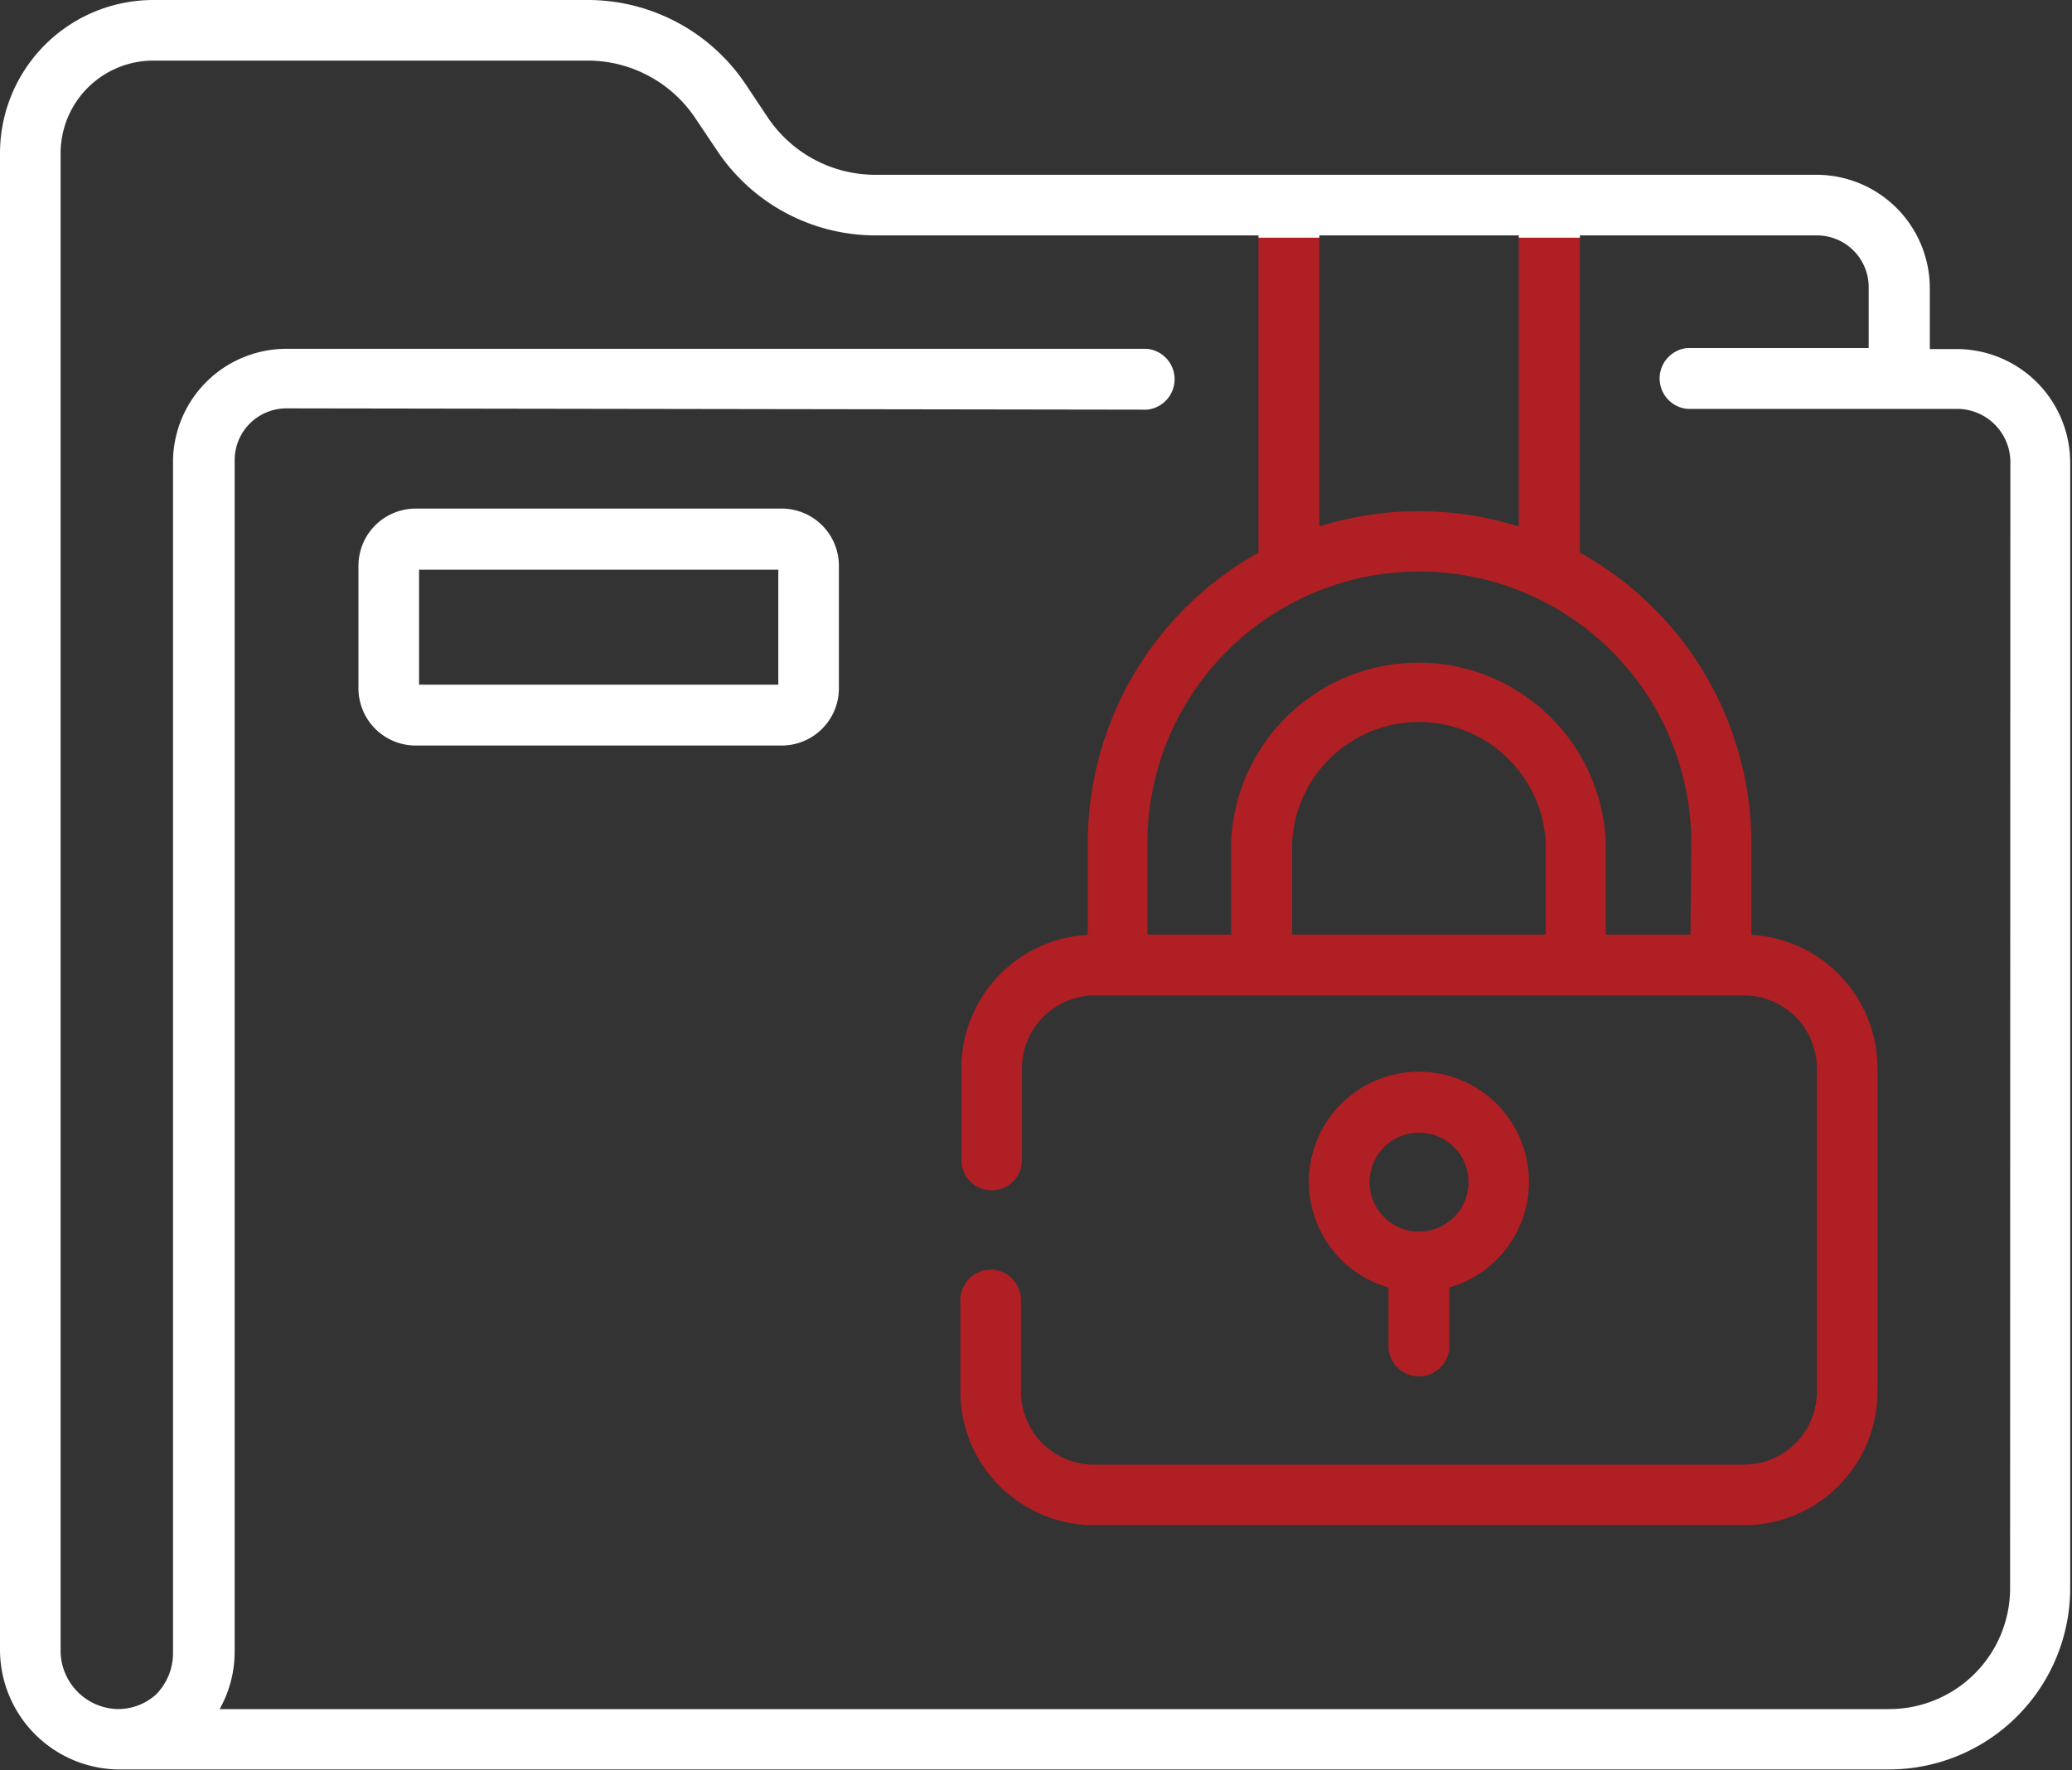
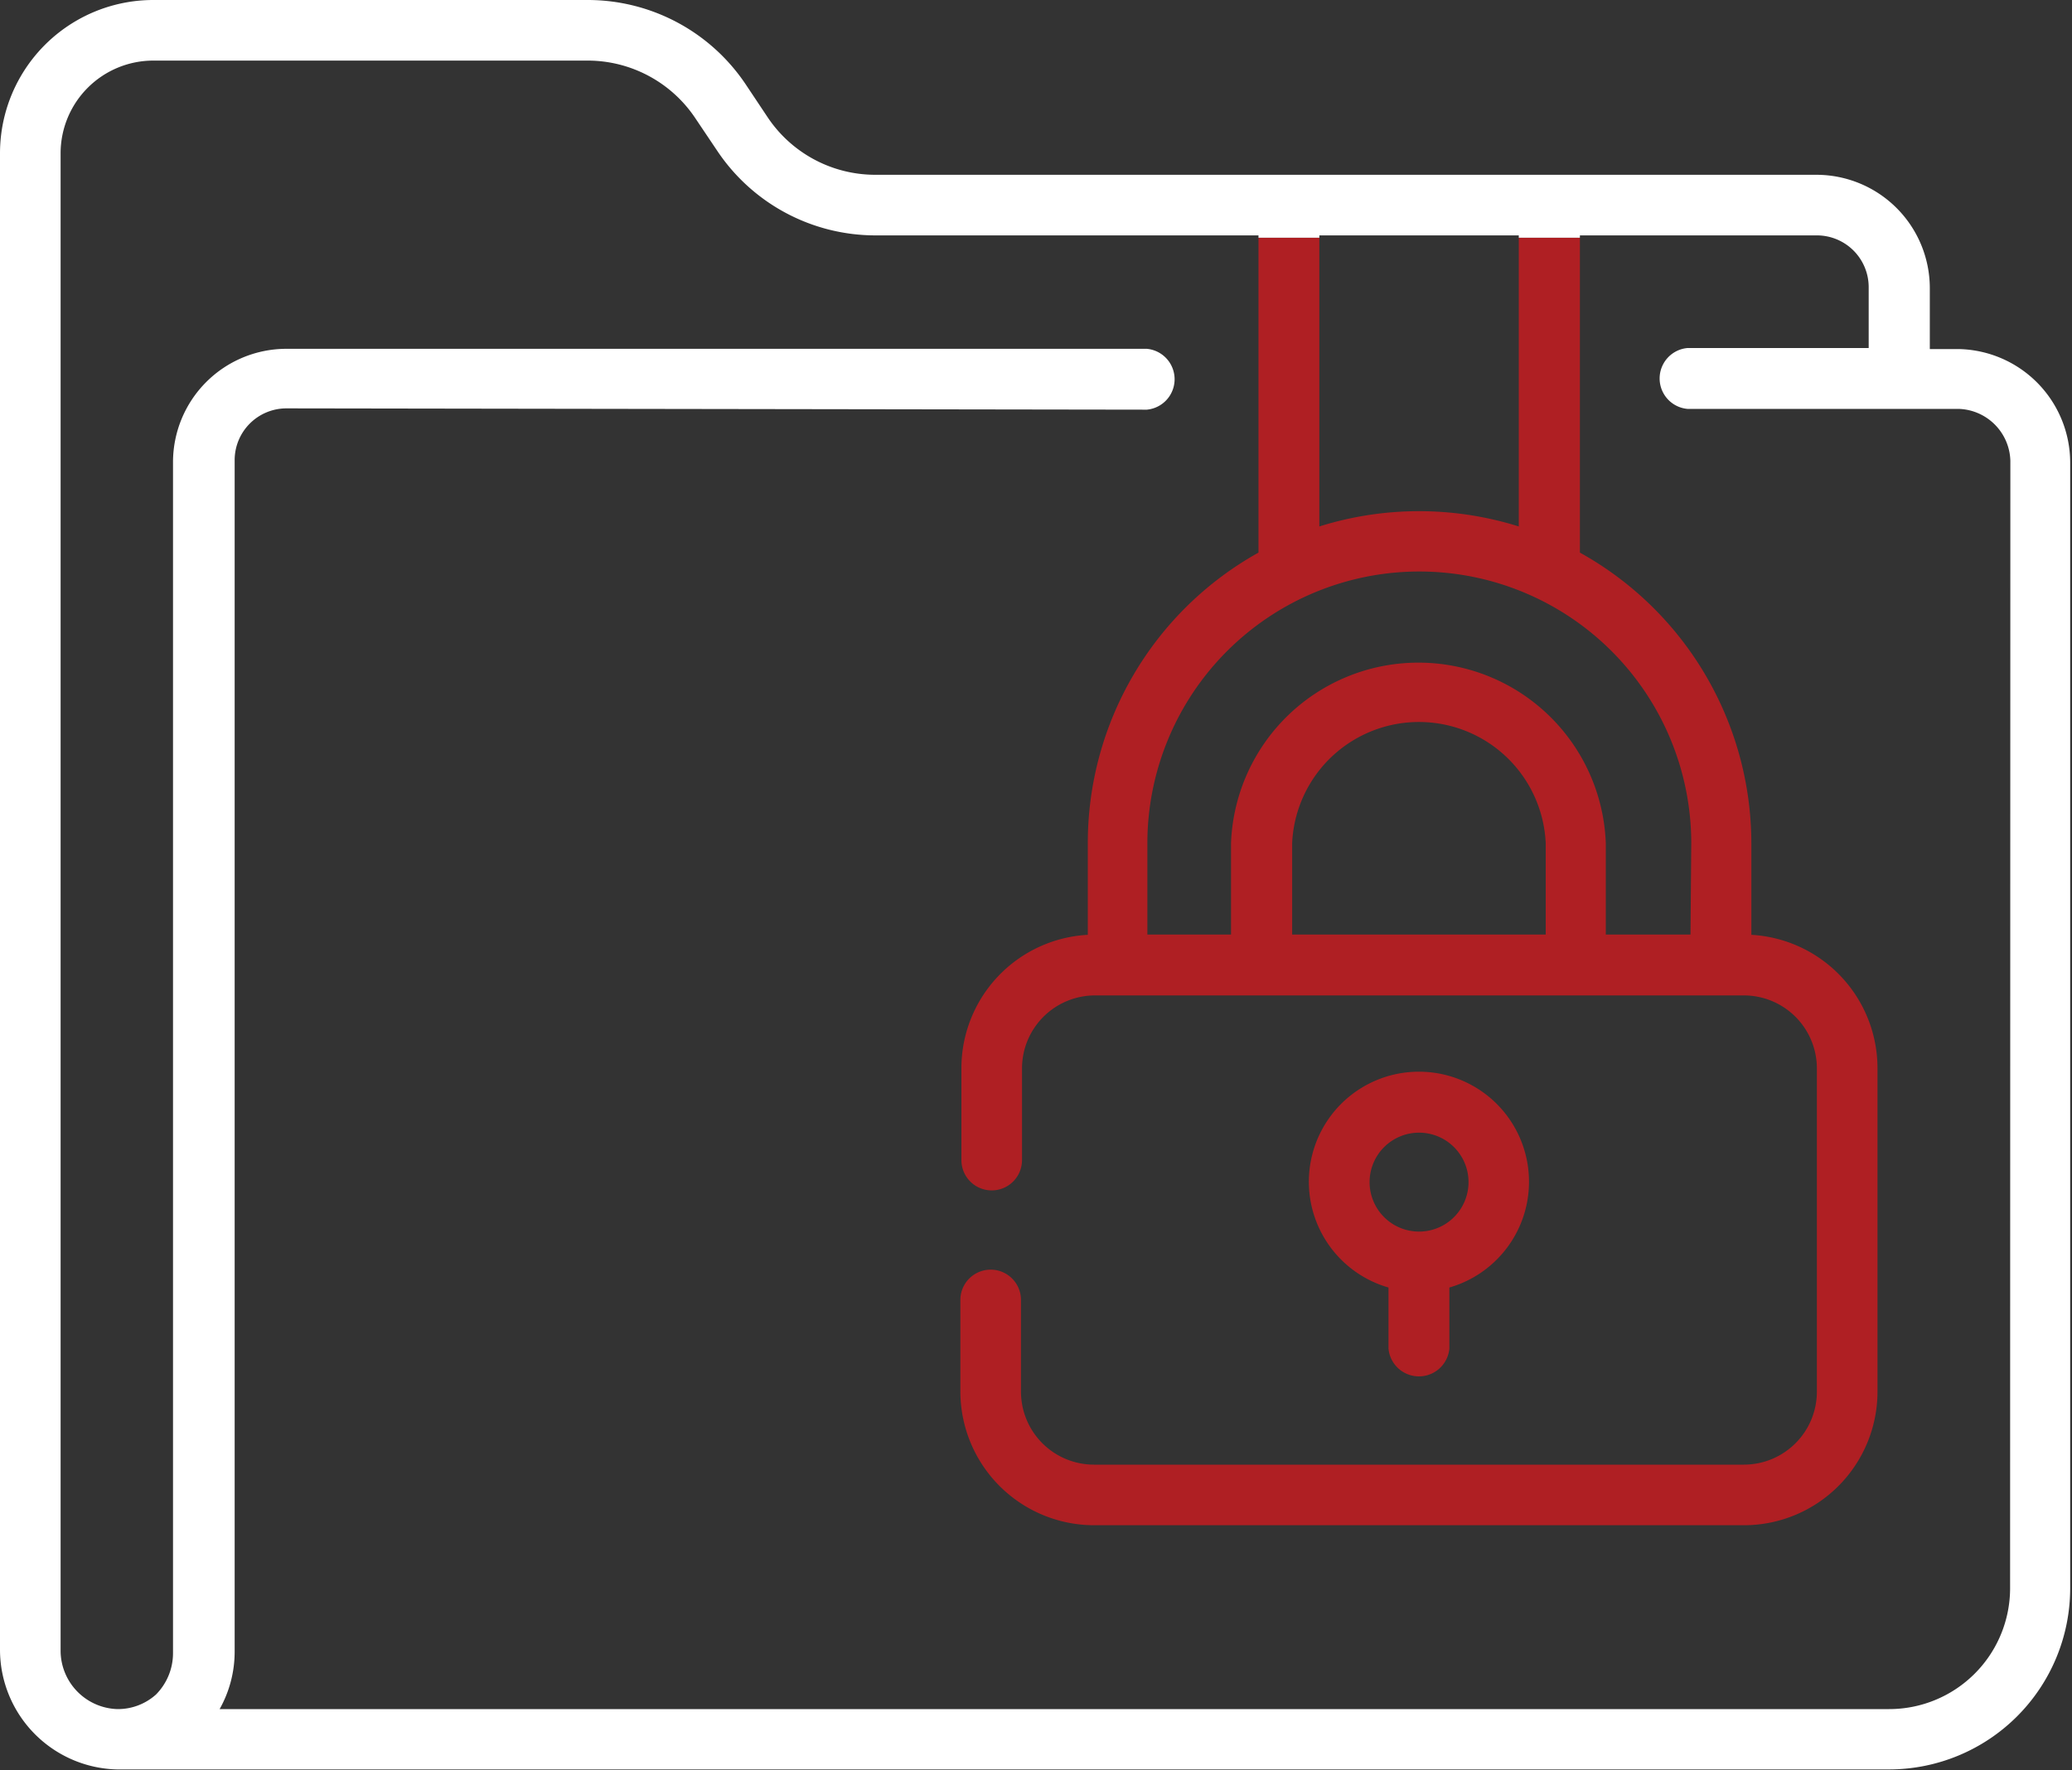
<svg xmlns="http://www.w3.org/2000/svg" viewBox="0 0 80 68.36">
  <rect x="0" y="0" width="80" height="68.36" fill="#333333" stroke="none" />
  <title>dinAsset 5</title>
  <g id="Layer_2" data-name="Layer 2">
    <g id="Layer_1-2" data-name="Layer 1">
      <g>
        <path d="M65.27,36.09H62V32.56a7.24,7.24,0,0,0-14.47,0v3.53H44.3V32.57a10.49,10.49,0,0,1,21,0Zm-5.59,0H49.89V32.56a4.9,4.9,0,0,1,9.79,0Zm7.94,0V32.57A12.85,12.85,0,0,0,61,21.34V9.18H58.64V20.33a12.86,12.86,0,0,0-7.7,0V9.18H48.59V21.34A12.84,12.84,0,0,0,42,32.57V36.1a5.16,5.16,0,0,0-4.88,5.15V44.8a1.17,1.17,0,0,0,2.34,0V41.25a2.82,2.82,0,0,1,2.82-2.81H67.33a2.82,2.82,0,0,1,2.82,2.81V53.74a2.82,2.82,0,0,1-2.82,2.82H42.24a2.82,2.82,0,0,1-2.82-2.82V50.2a1.17,1.17,0,0,0-2.34,0v3.54a5.17,5.17,0,0,0,5.16,5.16H67.33a5.16,5.16,0,0,0,5.16-5.16V41.25A5.16,5.16,0,0,0,67.62,36.1Z" style="fill: #af1f23" />
        <path d="M77.61,61.35A4.67,4.67,0,0,1,72.94,66h0L8.48,66a4.52,4.52,0,0,0,.58-2.23l0-46a2,2,0,0,1,2-2h0l33.22.05h0a1.18,1.18,0,0,0,0-2.35l-33.22,0h0a4.38,4.38,0,0,0-4.38,4.38l0,46a2.27,2.27,0,0,1-.66,1.59A2.2,2.2,0,0,1,4.54,66a2.26,2.26,0,0,1-2.2-2.24V5.92A3.58,3.58,0,0,1,5.93,2.34H22.69a5,5,0,0,1,4.16,2.23l.84,1.25A7.35,7.35,0,0,0,33.8,9.09H48.59v.09h2.35V9.09h7.7v.09H61V9.09h9.15a2,2,0,0,1,2,2v2.35l-7,0h0a1.18,1.18,0,0,0,0,2.35H75.62a2.06,2.06,0,0,1,2,2Zm-2-47.87H74.51V11.13a4.38,4.38,0,0,0-4.38-4.38H33.8a5,5,0,0,1-4.16-2.22L28.8,3.27A7.34,7.34,0,0,0,22.7,0H5.93A5.92,5.92,0,0,0,0,5.92V63.74a4.63,4.63,0,0,0,4.51,4.59h.13l68.29,0h0a7,7,0,0,0,7-7l0-43.48A4.39,4.39,0,0,0,75.63,13.48Z" style="fill: #fff" />
        <path d="M54.79,43.74a1.91,1.91,0,1,1-1.91,1.9A1.91,1.91,0,0,1,54.79,43.74Zm-1.18,6v2.34a1.18,1.18,0,0,0,2.35,0V49.72a4.25,4.25,0,1,0-2.35,0Z" style="fill: #af1f23" />
-         <path d="M30.05,26.44H16.18V22H30.05Zm.13-6.8H16.05a2.21,2.21,0,0,0-2.21,2.21v4.73a2.21,2.21,0,0,0,2.21,2.21H30.18a2.21,2.21,0,0,0,2.21-2.21V21.85A2.21,2.21,0,0,0,30.18,19.64Z" style="fill: #fff" />
      </g>
    </g>
  </g>
</svg>